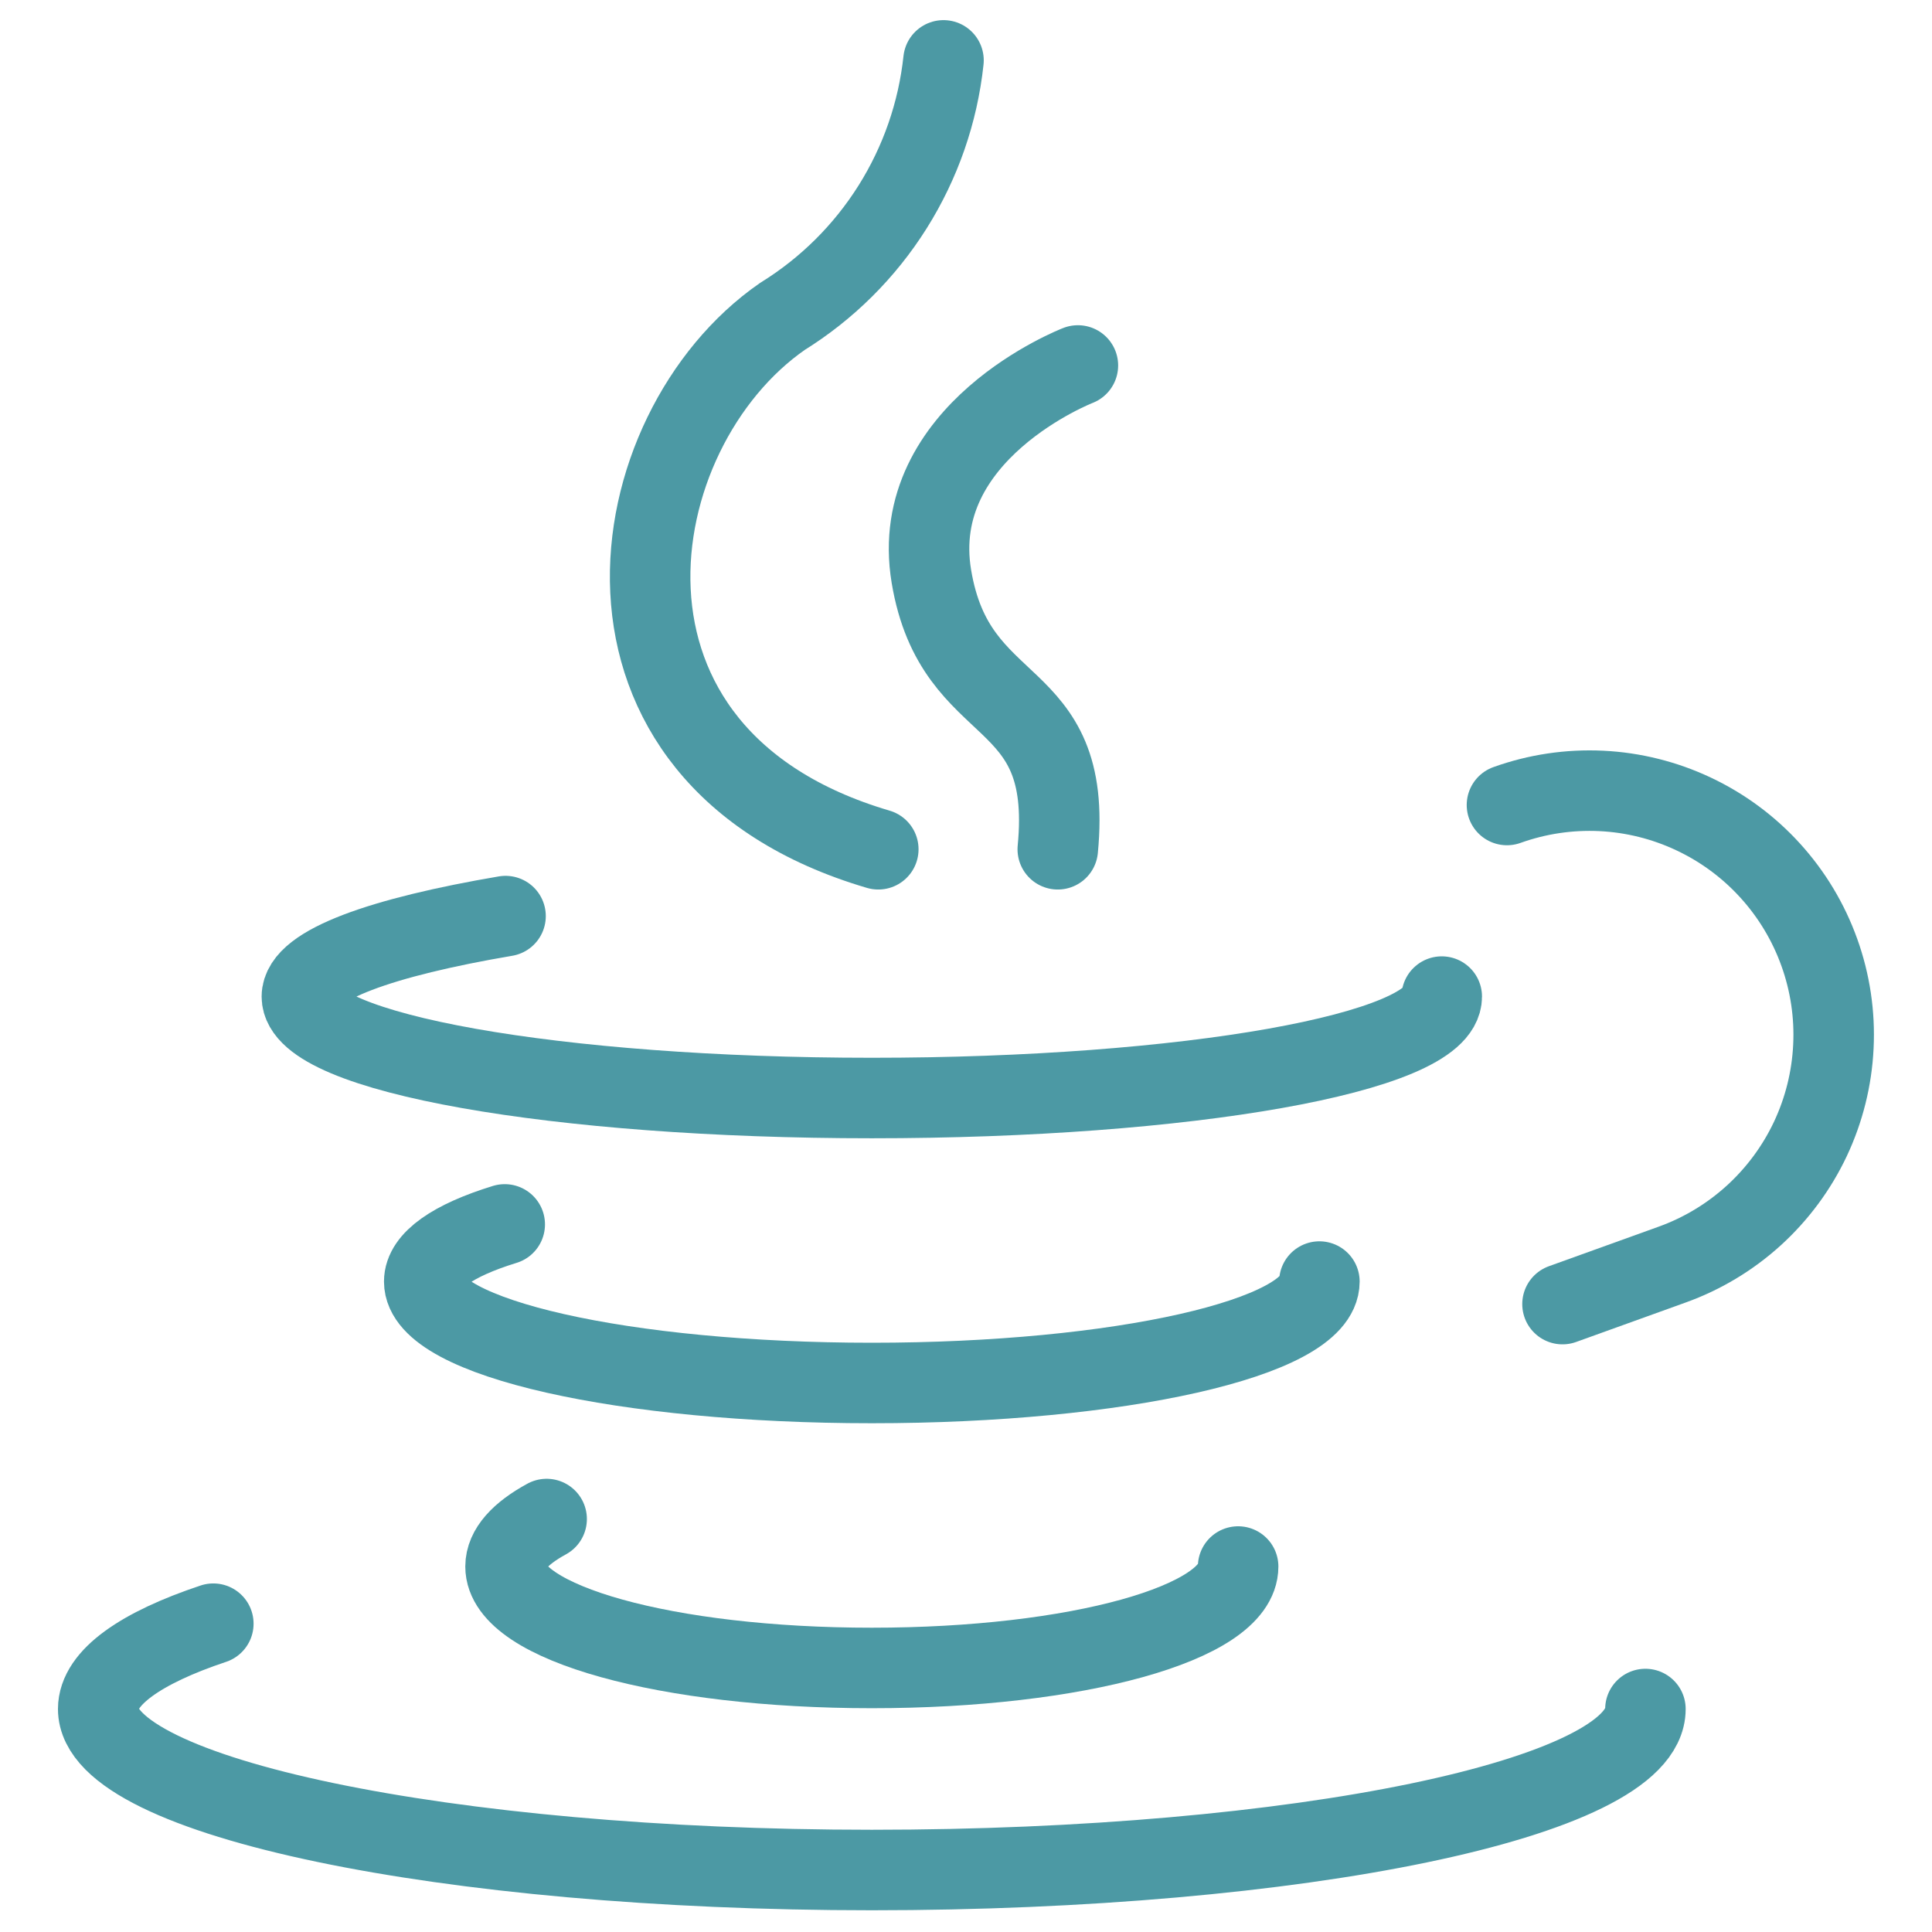
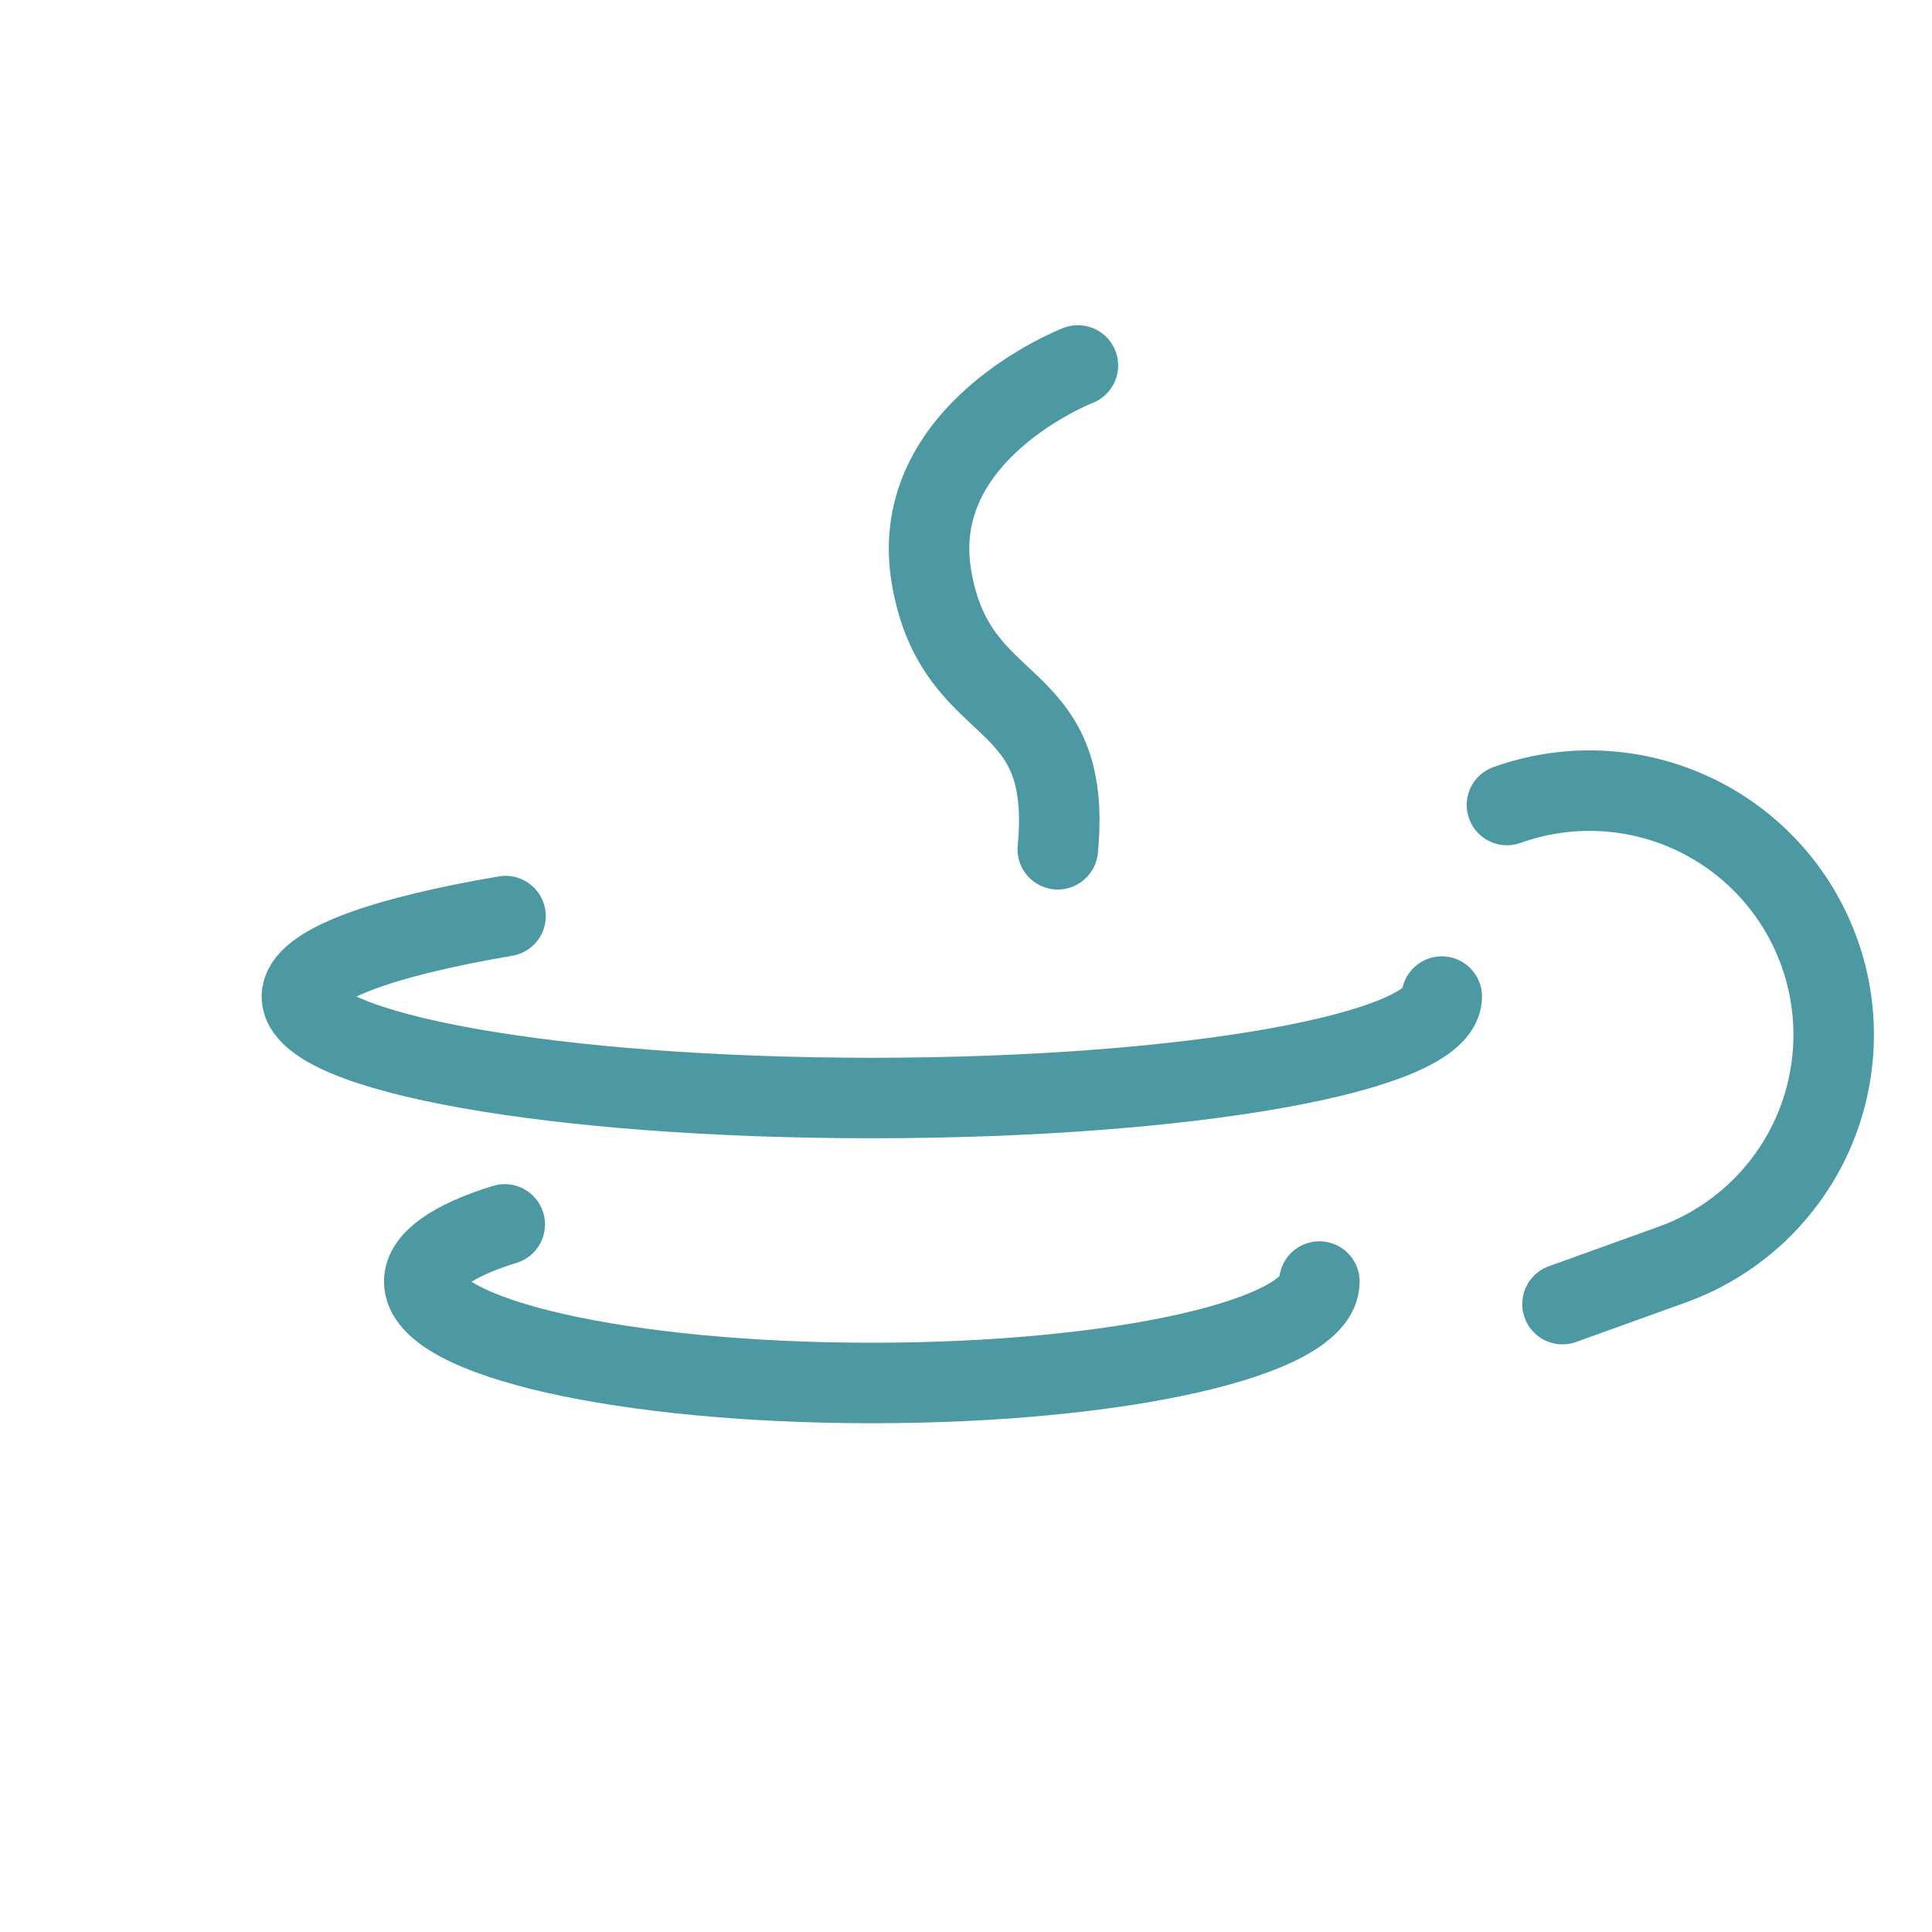
<svg xmlns="http://www.w3.org/2000/svg" width="48" height="48" viewBox="0 0 48 48" fill="none">
-   <path d="M40.88 42.46C40.88 44.68 32.26 46.46 21.66 46.46C11.06 46.46 2.44 44.64 2.44 42.46C2.44 41.68 3.5 40.94 5.3 40.34" stroke="#4C99A4" stroke-width="2" stroke-linecap="round" stroke-linejoin="round" />
-   <path d="M30.761 38.92C30.761 40.32 26.761 41.44 21.66 41.44C16.561 41.44 12.56 40.32 12.56 38.92C12.56 38.5 12.921 38.1 13.581 37.74" stroke="#4C99A4" stroke-width="2" stroke-linecap="round" stroke-linejoin="round" />
  <path d="M32.78 31.84C32.78 33.24 27.8 34.36 21.66 34.36C15.52 34.36 10.54 33.24 10.54 31.84C10.54 31.32 11.24 30.82 12.54 30.42" stroke="#4C99A4" stroke-width="2" stroke-linecap="round" stroke-linejoin="round" />
  <path d="M35.82 24.76C35.82 26.16 29.48 27.28 21.66 27.28C13.84 27.28 7.5 26.16 7.5 24.76C7.5 23.98 9.5 23.28 12.56 22.76" stroke="#4C99A4" stroke-width="2" stroke-linecap="round" stroke-linejoin="round" />
  <path d="M37.44 20C38.19 19.731 38.986 19.612 39.782 19.65C40.577 19.688 41.358 19.883 42.078 20.223C42.799 20.563 43.446 21.041 43.981 21.631C44.517 22.221 44.931 22.91 45.2 23.66C45.47 24.41 45.589 25.205 45.55 26.001C45.512 26.797 45.317 27.577 44.978 28.298C44.638 29.018 44.159 29.665 43.569 30.201C42.98 30.736 42.29 31.151 41.54 31.42L38.82 32.4" stroke="#4C99A4" stroke-width="2" stroke-linecap="round" stroke-linejoin="round" />
-   <path d="M23.441 1.5C23.302 2.795 22.869 4.04 22.176 5.142C21.483 6.244 20.547 7.174 19.441 7.86C15.341 10.7 14.001 18.8 21.821 21.1" stroke="#4C99A4" stroke-width="2" stroke-linecap="round" stroke-linejoin="round" />
  <path d="M26.78 9.08C26.78 9.08 22.54 10.72 23.14 14.32C23.74 17.92 26.68 16.98 26.28 21.1" stroke="#4C99A4" stroke-width="2" stroke-linecap="round" stroke-linejoin="round" />
</svg>